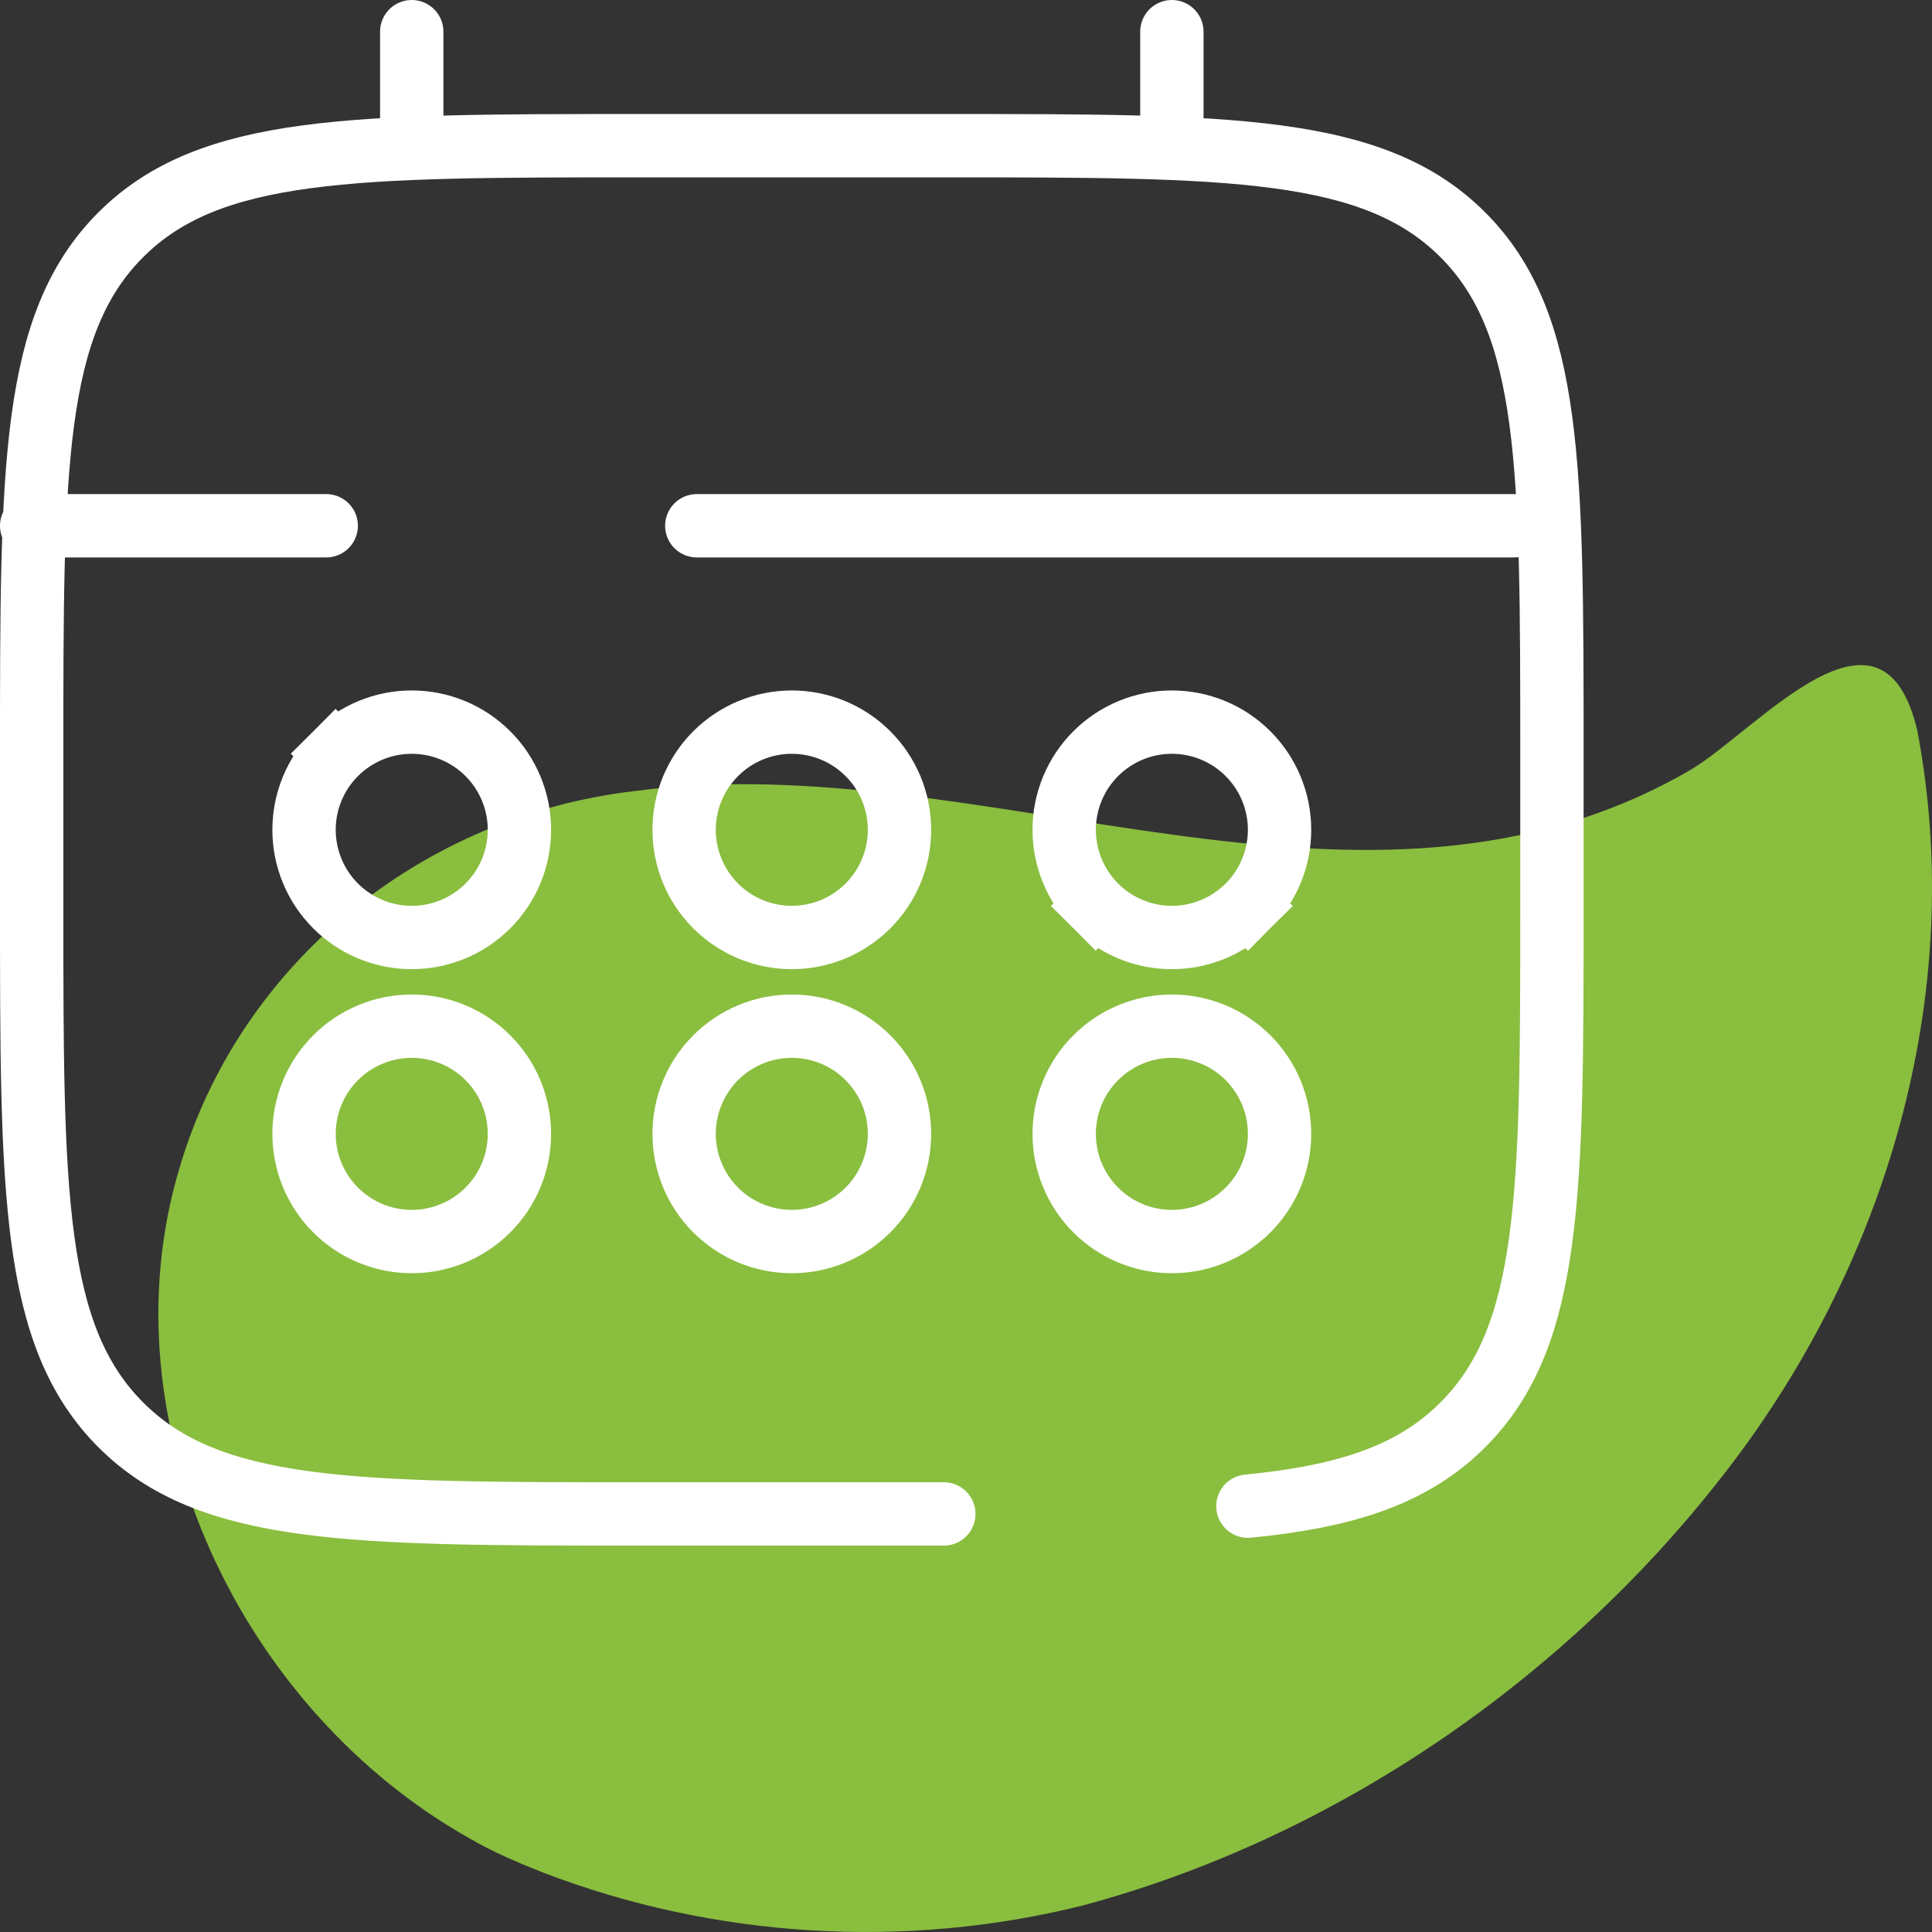
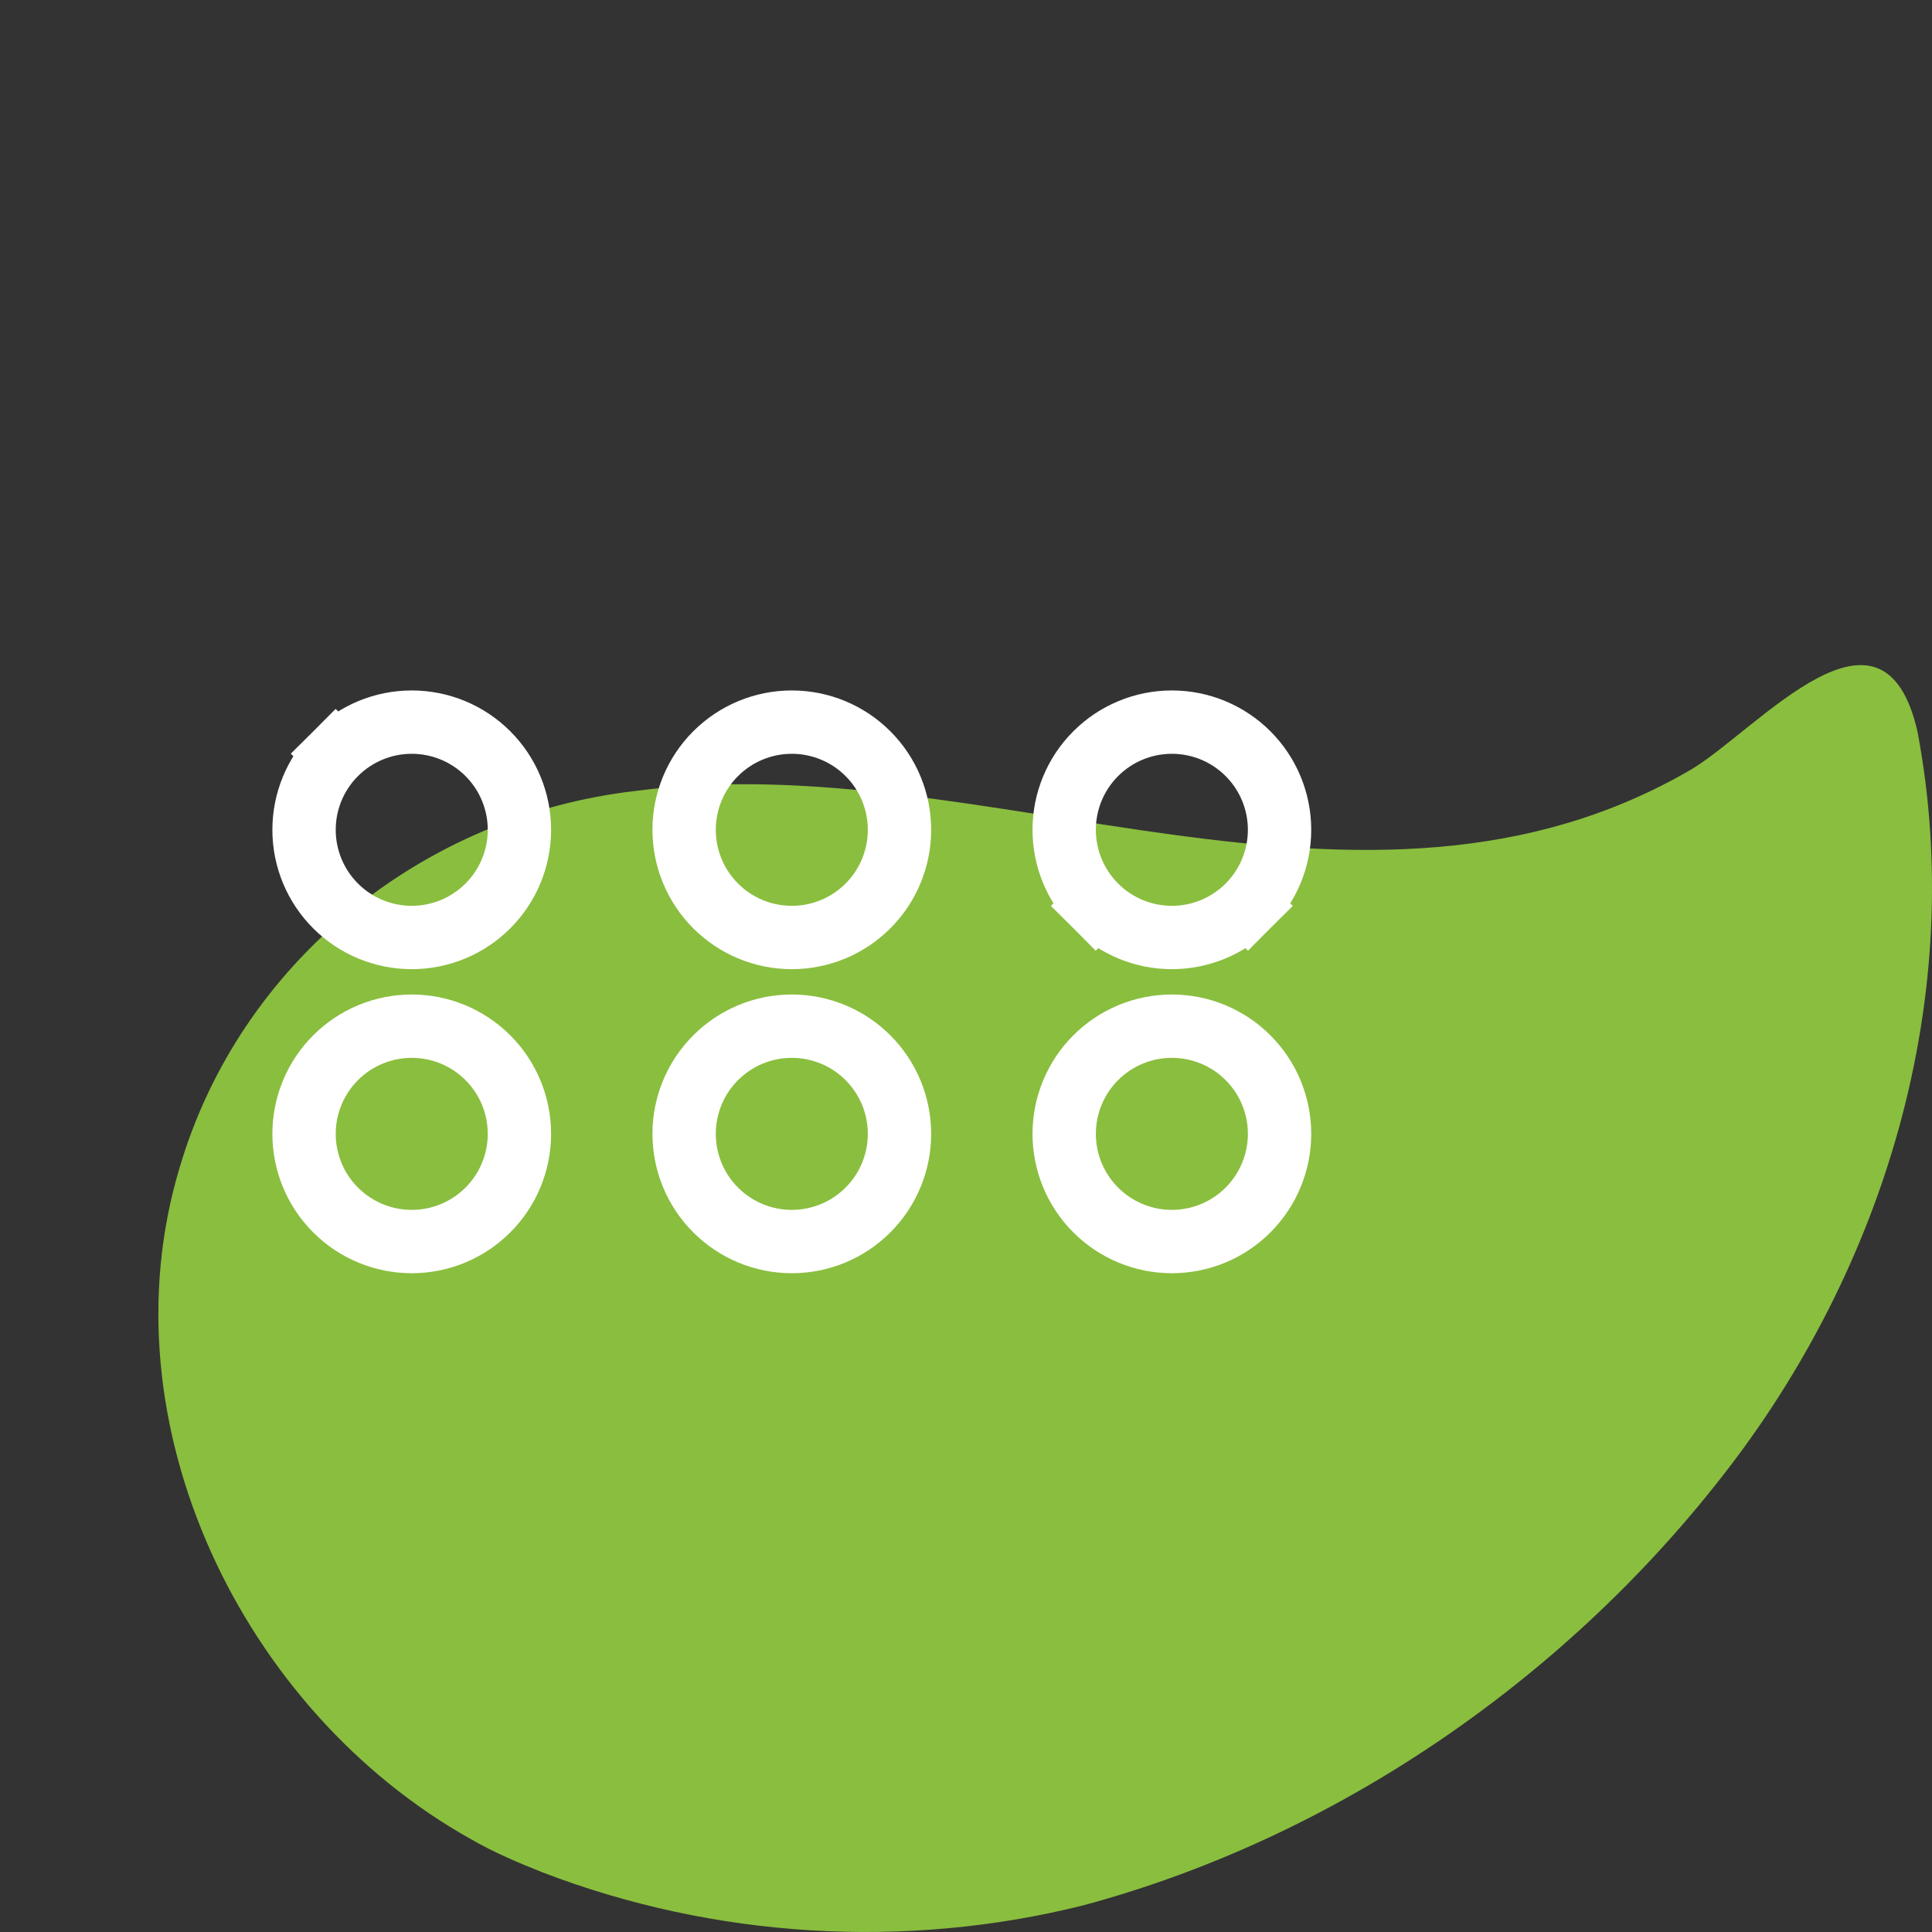
<svg xmlns="http://www.w3.org/2000/svg" width="61" height="61" viewBox="0 0 61 61" fill="none">
  <rect x="0" y="0" width="61" height="61" fill="#333333" stroke="none" />
  <path d="M60.541 23.093C59.447 18.331 55.525 23.006 53.419 24.282C43.049 30.352 31.133 23.5 20.066 24.973C13.352 25.744 7.568 30.39 5.664 36.89C3.256 44.938 7.644 54.028 14.865 58.067C15.575 58.478 16.374 58.819 17.137 59.12C22.544 61.197 28.579 61.567 34.205 60.158C42.124 58.028 49.329 53.075 54.352 46.644C59.547 40.028 62.114 31.414 60.541 23.093" fill="#8ABE3F" />
-   <path d="M29.8 47.8H20.2C11.15 47.8 6.623 47.8 3.813 44.987C1.002 42.174 1 37.65 1 28.6V23.8C1 14.75 1 10.223 3.813 7.413C6.626 4.602 11.15 4.6 20.2 4.6H29.8C38.85 4.6 43.377 4.6 46.187 7.413C48.998 10.226 49 14.75 49 23.8V28.6C49 37.65 49 42.177 46.187 44.987C44.62 46.557 42.52 47.25 39.4 47.555M13 4.6V1M37 4.6V1M47.8 16.6H22M1 16.6H10.3" stroke="white" stroke-width="2" stroke-linecap="round" />
  <path d="M34.596 28.604L35.275 27.925L34.596 28.604C35.234 29.242 36.098 29.6 37 29.6C37.902 29.6 38.767 29.242 39.404 28.604L38.725 27.925L39.404 28.604C40.042 27.967 40.4 27.102 40.4 26.2C40.4 25.298 40.042 24.433 39.404 23.796L39.404 23.796C38.767 23.158 37.902 22.8 37 22.8C36.098 22.8 35.234 23.158 34.596 23.796L34.596 23.796C33.958 24.433 33.6 25.298 33.6 26.2C33.6 27.102 33.958 27.967 34.596 28.604ZM27.404 23.796L27.404 23.796C26.767 23.158 25.902 22.8 25 22.8C24.098 22.8 23.234 23.158 22.596 23.796C21.958 24.433 21.6 25.298 21.6 26.2C21.6 27.102 21.958 27.967 22.596 28.604C23.234 29.242 24.098 29.6 25 29.6C25.902 29.6 26.767 29.242 27.404 28.604C28.042 27.967 28.4 27.102 28.4 26.2C28.4 25.298 28.042 24.433 27.404 23.796ZM10.596 38.204L10.596 38.204C11.234 38.842 12.098 39.2 13 39.2C13.902 39.2 14.767 38.842 15.404 38.204C16.042 37.567 16.4 36.702 16.4 35.8C16.4 34.898 16.042 34.033 15.404 33.396C14.767 32.758 13.902 32.4 13 32.4C12.098 32.4 11.234 32.758 10.596 33.396C9.958 34.033 9.6 34.898 9.6 35.8C9.6 36.702 9.958 37.567 10.596 38.204ZM39.404 38.204C40.042 37.567 40.4 36.702 40.4 35.8C40.4 34.898 40.042 34.033 39.404 33.396C38.767 32.758 37.902 32.4 37 32.4C36.098 32.4 35.234 32.758 34.596 33.396C33.958 34.033 33.6 34.898 33.6 35.8C33.6 36.702 33.958 37.567 34.596 38.204C35.234 38.842 36.098 39.2 37 39.2C37.902 39.2 38.767 38.842 39.404 38.204ZM27.404 38.204C28.042 37.567 28.4 36.702 28.4 35.8C28.4 34.898 28.042 34.033 27.404 33.396C26.767 32.758 25.902 32.4 25 32.4C24.098 32.4 23.234 32.758 22.596 33.396C21.958 34.033 21.6 34.898 21.6 35.8C21.6 36.702 21.958 37.567 22.596 38.204C23.234 38.842 24.098 39.2 25 39.2C25.902 39.2 26.767 38.842 27.404 38.204ZM15.404 28.604C16.042 27.967 16.4 27.102 16.4 26.2C16.4 25.298 16.042 24.433 15.404 23.796C14.767 23.158 13.902 22.8 13 22.8C12.098 22.8 11.234 23.158 10.596 23.796L11.303 24.503L10.596 23.796C9.958 24.433 9.6 25.298 9.6 26.2C9.6 27.102 9.958 27.967 10.596 28.604C11.234 29.242 12.098 29.6 13 29.6C13.902 29.6 14.767 29.242 15.404 28.604Z" stroke="white" stroke-width="2" />
</svg>